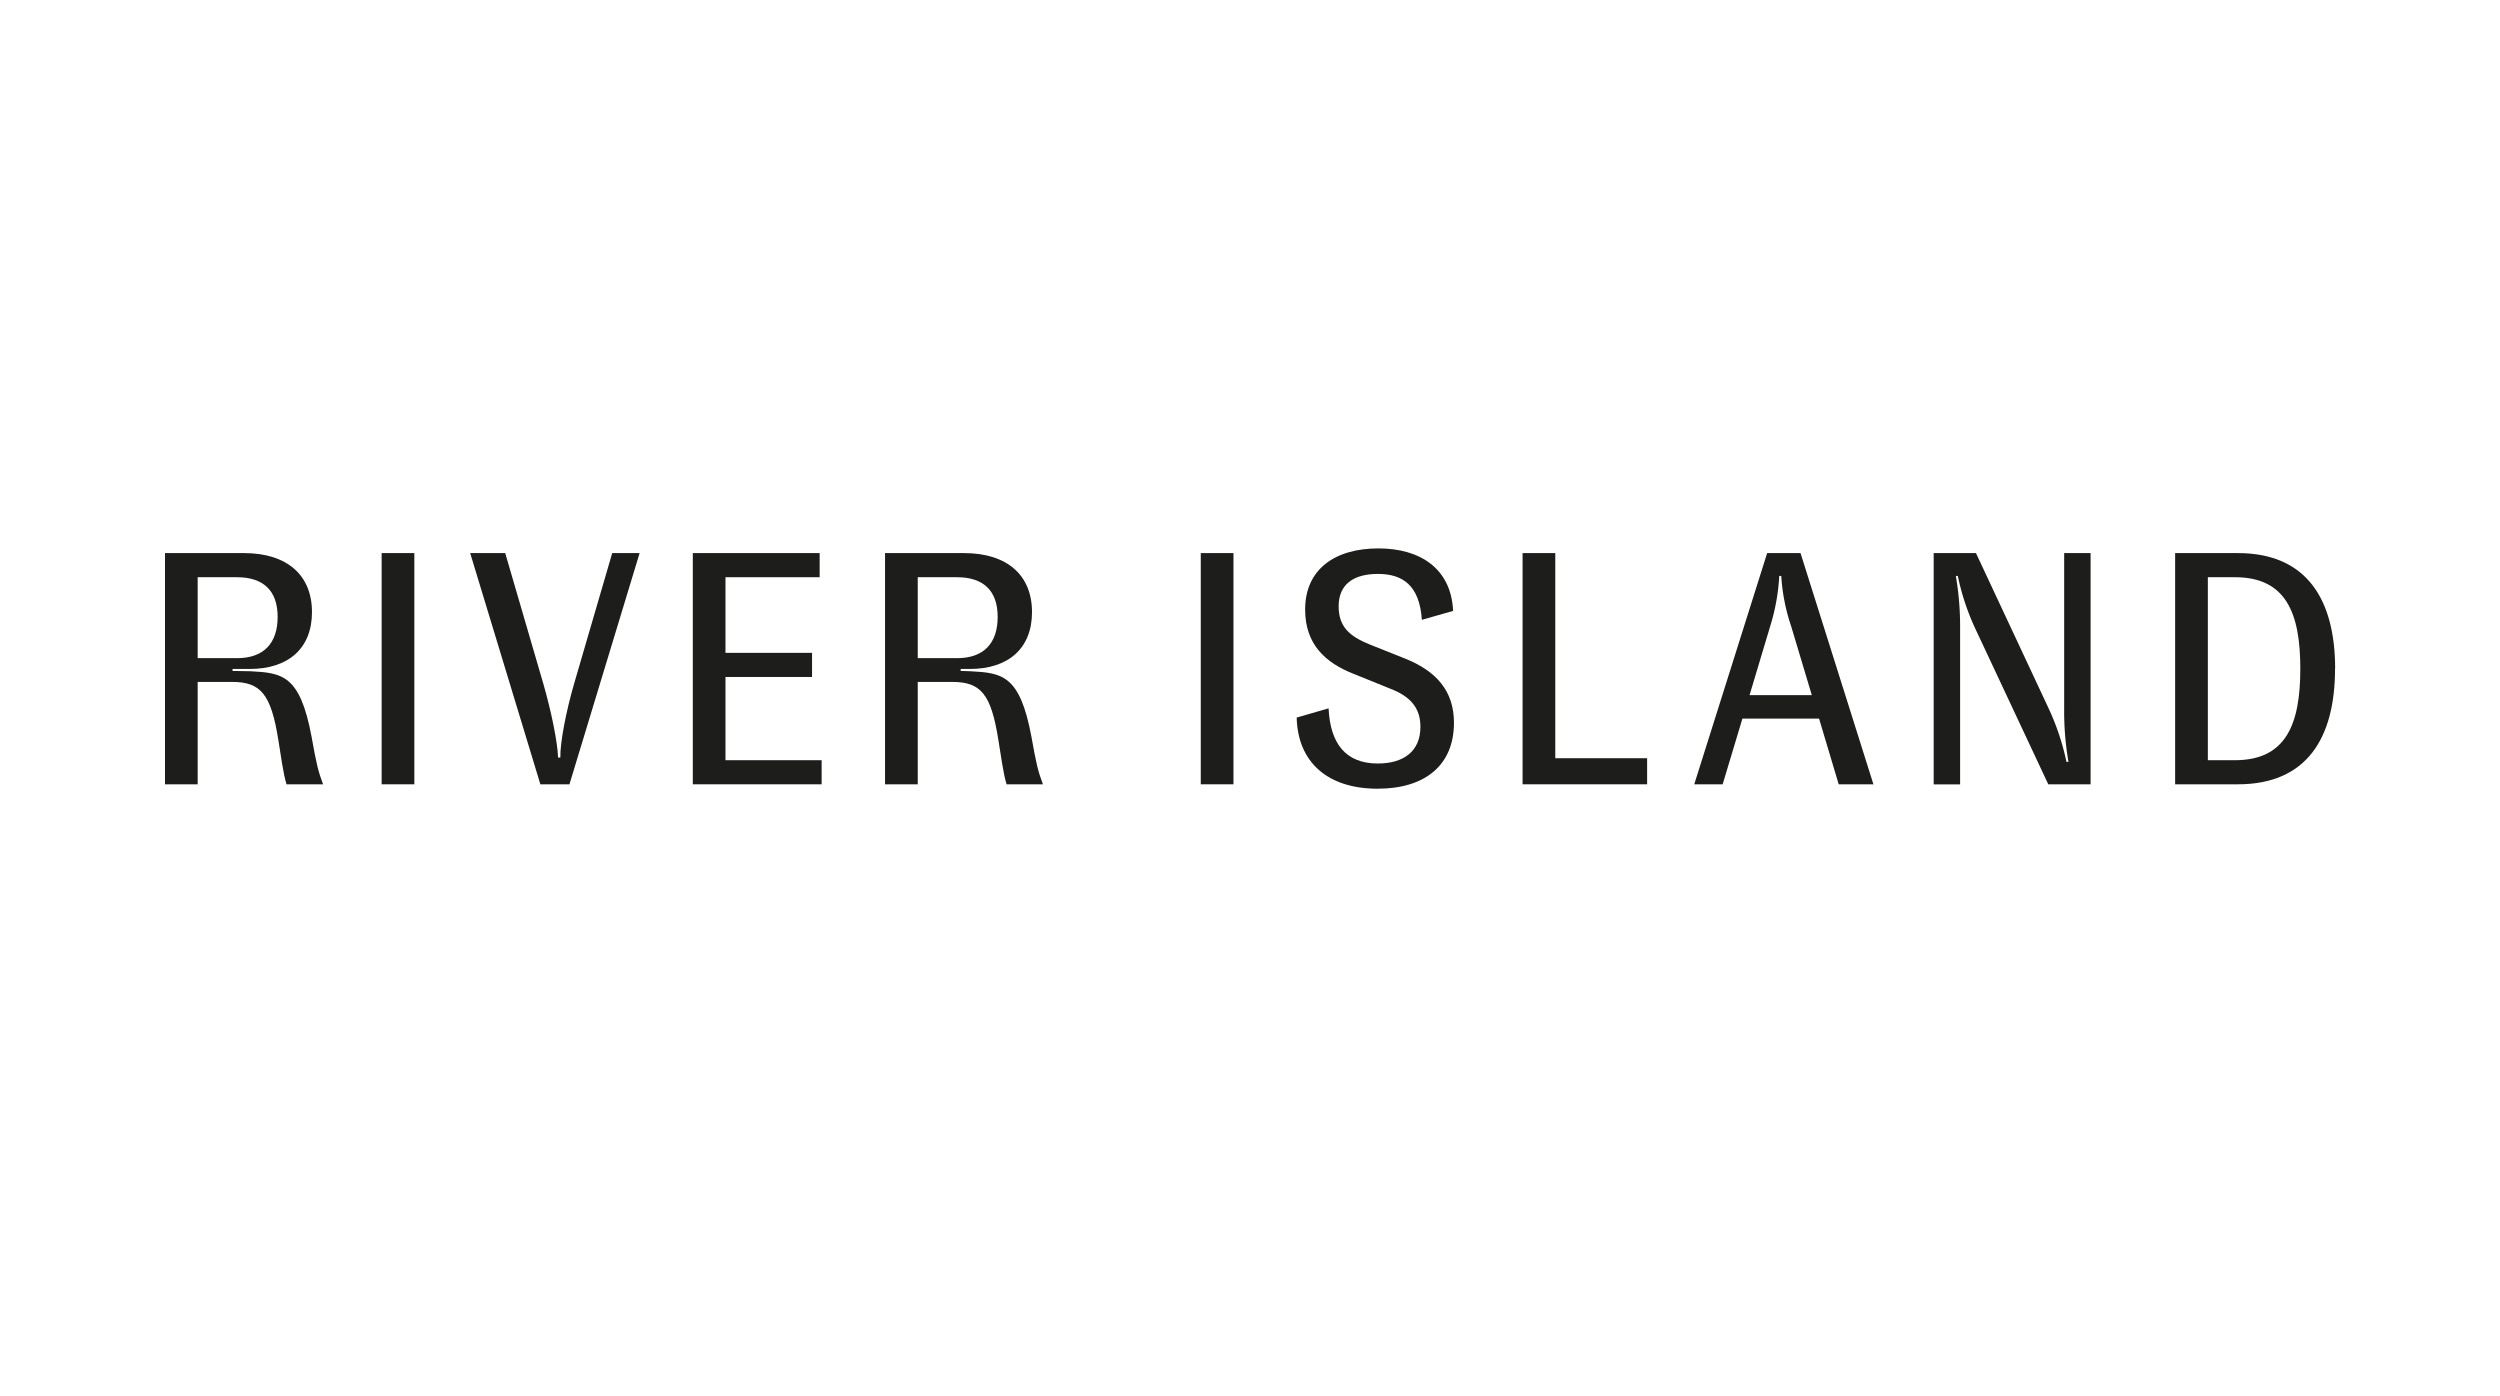
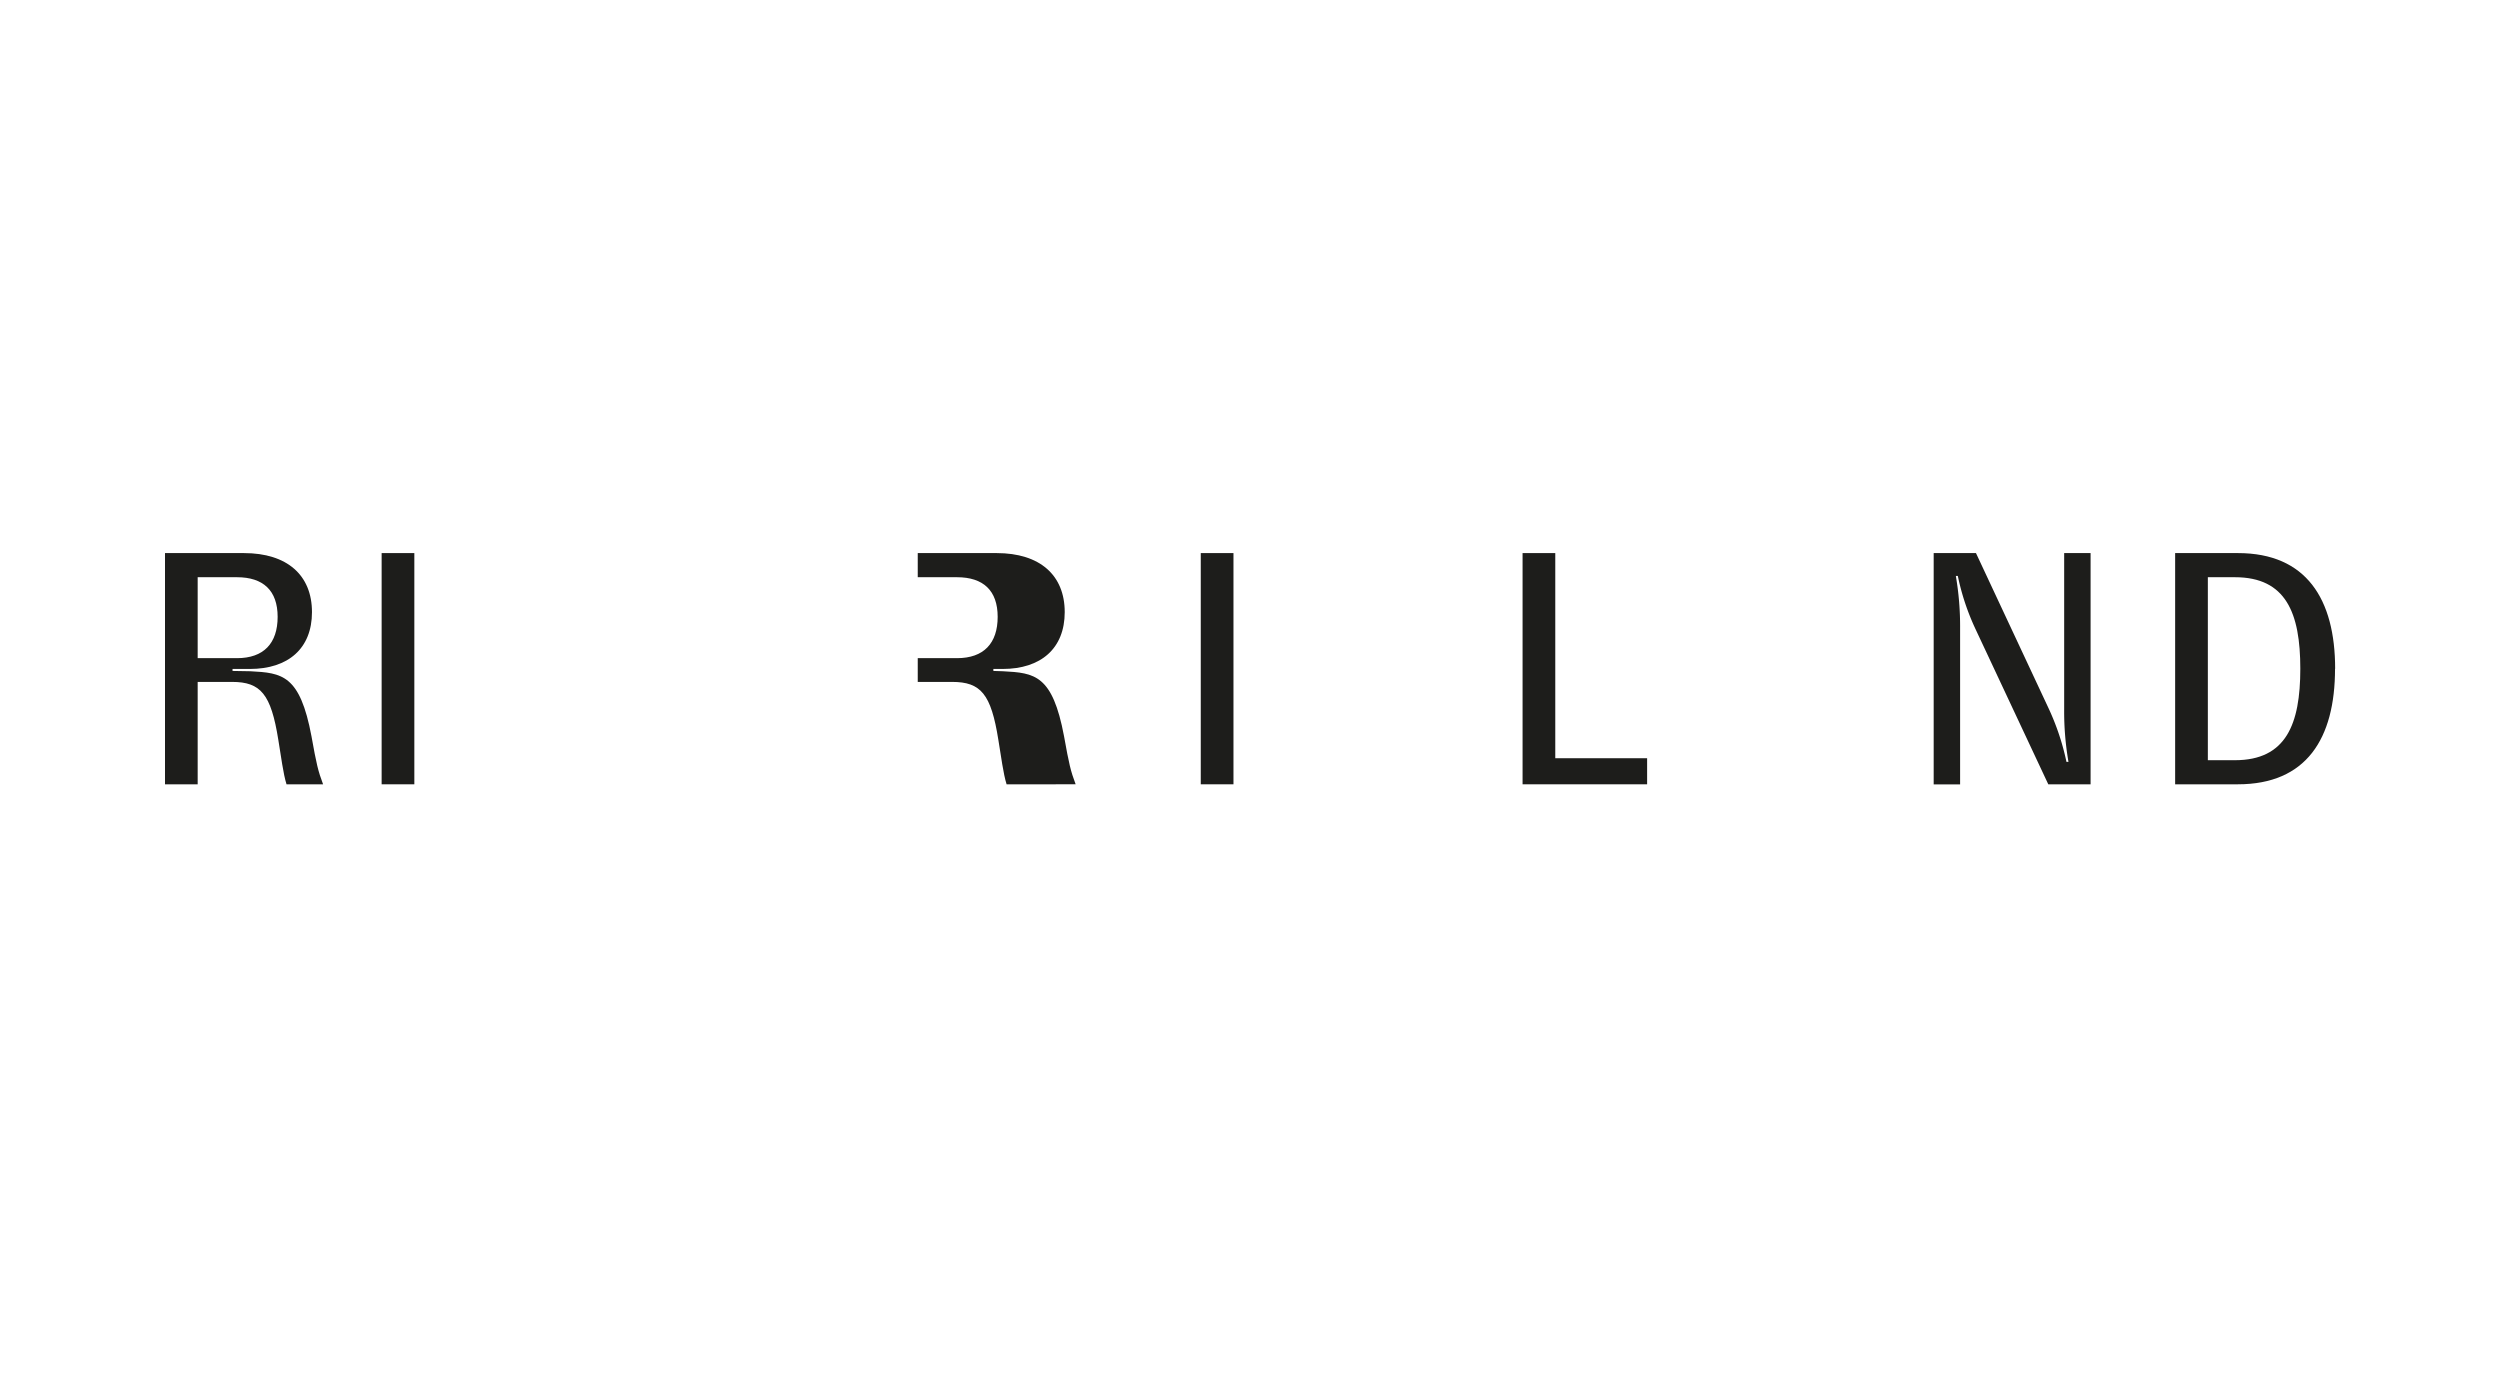
<svg xmlns="http://www.w3.org/2000/svg" id="Layer_1" data-name="Layer 1" viewBox="0 0 720 402">
  <defs>
    <style>.cls-1{fill-opacity:0;}.cls-2{fill:#1d1d1b;}</style>
  </defs>
-   <rect class="cls-1" width="720" height="402" />
  <path class="cls-2" d="M68.26,189.55c7.7,0,11.7-4.29,11.7-11.9s-4.19-11.41-11.7-11.41H56.93v23.31ZM93,225.89H82.52c-1-3.24-1.52-7.81-2.37-12.85-2.1-13.13-5.05-16.65-13.32-16.65h-9.9v29.5H47.52v-66.6H70.25c12.47,0,19.6,6.38,19.6,17,0,10.47-6.85,16.37-17.88,16.37h-5v.57l5.14.09c9.13.48,14.27,1,17.6,18.74,1.43,8,1.9,10,3.33,13.8" />
  <rect class="cls-2" x="109.91" y="159.29" width="9.42" height="66.59" />
-   <path class="cls-2" d="M135.41,159.29H145.5l10.94,37.49c2.37,8.18,4.18,17.21,4.28,21.4h.66c-.09-4.28,1.62-13.22,4-21.4l10.94-37.49h7.89L164,225.89h-8.37Z" />
-   <polygon class="cls-2" points="236.63 218.94 236.63 225.88 199.53 225.88 199.53 159.29 236.06 159.29 236.06 166.24 208.94 166.24 208.94 188.02 233.87 188.02 233.87 194.97 208.94 194.97 208.94 218.94 236.63 218.94" />
-   <path class="cls-2" d="M275.63,189.55c7.7,0,11.7-4.29,11.7-11.9s-4.19-11.41-11.7-11.41H264.31v23.31Zm24.73,36.34H289.9c-1-3.24-1.53-7.81-2.38-12.85-2.09-13.13-5-16.65-13.32-16.65h-9.89v29.5h-9.42v-66.6h22.73c12.47,0,19.6,6.38,19.6,17,0,10.47-6.85,16.37-17.88,16.37h-2.67v.57l2.76.09c9.13.48,14.27,1,17.6,18.74,1.43,8,1.9,10,3.33,13.8" />
+   <path class="cls-2" d="M275.63,189.55c7.7,0,11.7-4.29,11.7-11.9s-4.19-11.41-11.7-11.41H264.31v23.31Zm24.73,36.34H289.9c-1-3.24-1.53-7.81-2.38-12.85-2.09-13.13-5-16.65-13.32-16.65h-9.89v29.5v-66.6h22.73c12.47,0,19.6,6.38,19.6,17,0,10.47-6.85,16.37-17.88,16.37h-2.67v.57l2.76.09c9.13.48,14.27,1,17.6,18.74,1.43,8,1.9,10,3.33,13.8" />
  <rect class="cls-2" x="345.82" y="159.29" width="9.42" height="66.59" />
-   <path class="cls-2" d="M373.41,206.67l9.22-2.67c.48,10.09,4.86,15.89,14.18,15.89,7.32,0,12.27-3.42,12.27-10.56,0-5.52-2.95-8.75-8.56-10.94L389.67,194c-7.89-3.14-13.79-8.37-13.79-18.46,0-11.51,8.47-17.6,21.12-17.6,11.89,0,20.93,5.71,21.5,18l-9,2.57c-.67-10-5.61-13.22-12.65-13.22s-11.32,3-11.32,9.32c0,6,3.23,8.66,8.94,11l10.27,4.09c8.95,3.61,14,9.32,14,18.45,0,12.27-8.37,19-22,19-14.27,0-23-7.52-23.3-20.55" />
  <polygon class="cls-2" points="447.92 159.29 447.92 218.37 474.37 218.37 474.37 225.88 438.5 225.88 438.5 159.29 447.92 159.29" />
-   <path class="cls-2" d="M521.8,200.2l-5.9-19.69A56.06,56.06,0,0,1,513,165.86h-.57a59.74,59.74,0,0,1-2.66,14.65l-5.9,19.69Zm2.09,6.75H501.82l-5.7,18.94h-8.18l21-66.6h9.61l21,66.6h-10Z" />
  <path class="cls-2" d="M556.9,159.29h12.18l20.83,44.53a71,71,0,0,1,5.23,15.6h.58a84.91,84.91,0,0,1-1.24-15.13v-45h7.61v66.6H589.91l-20.83-44.43a68.91,68.91,0,0,1-5.23-15.6h-.57A85.63,85.63,0,0,1,564.51,181v44.91H556.9Z" />
  <path class="cls-2" d="M662.49,192.59c0-16-4.09-26.35-18.83-26.35h-7.8v52.7h7.8c14.74,0,18.83-10.37,18.83-26.35m10,0c0,20.17-8.27,33.29-28,33.29H626.44V159.29h18.08c19.69,0,28,13.23,28,33.3" />
</svg>